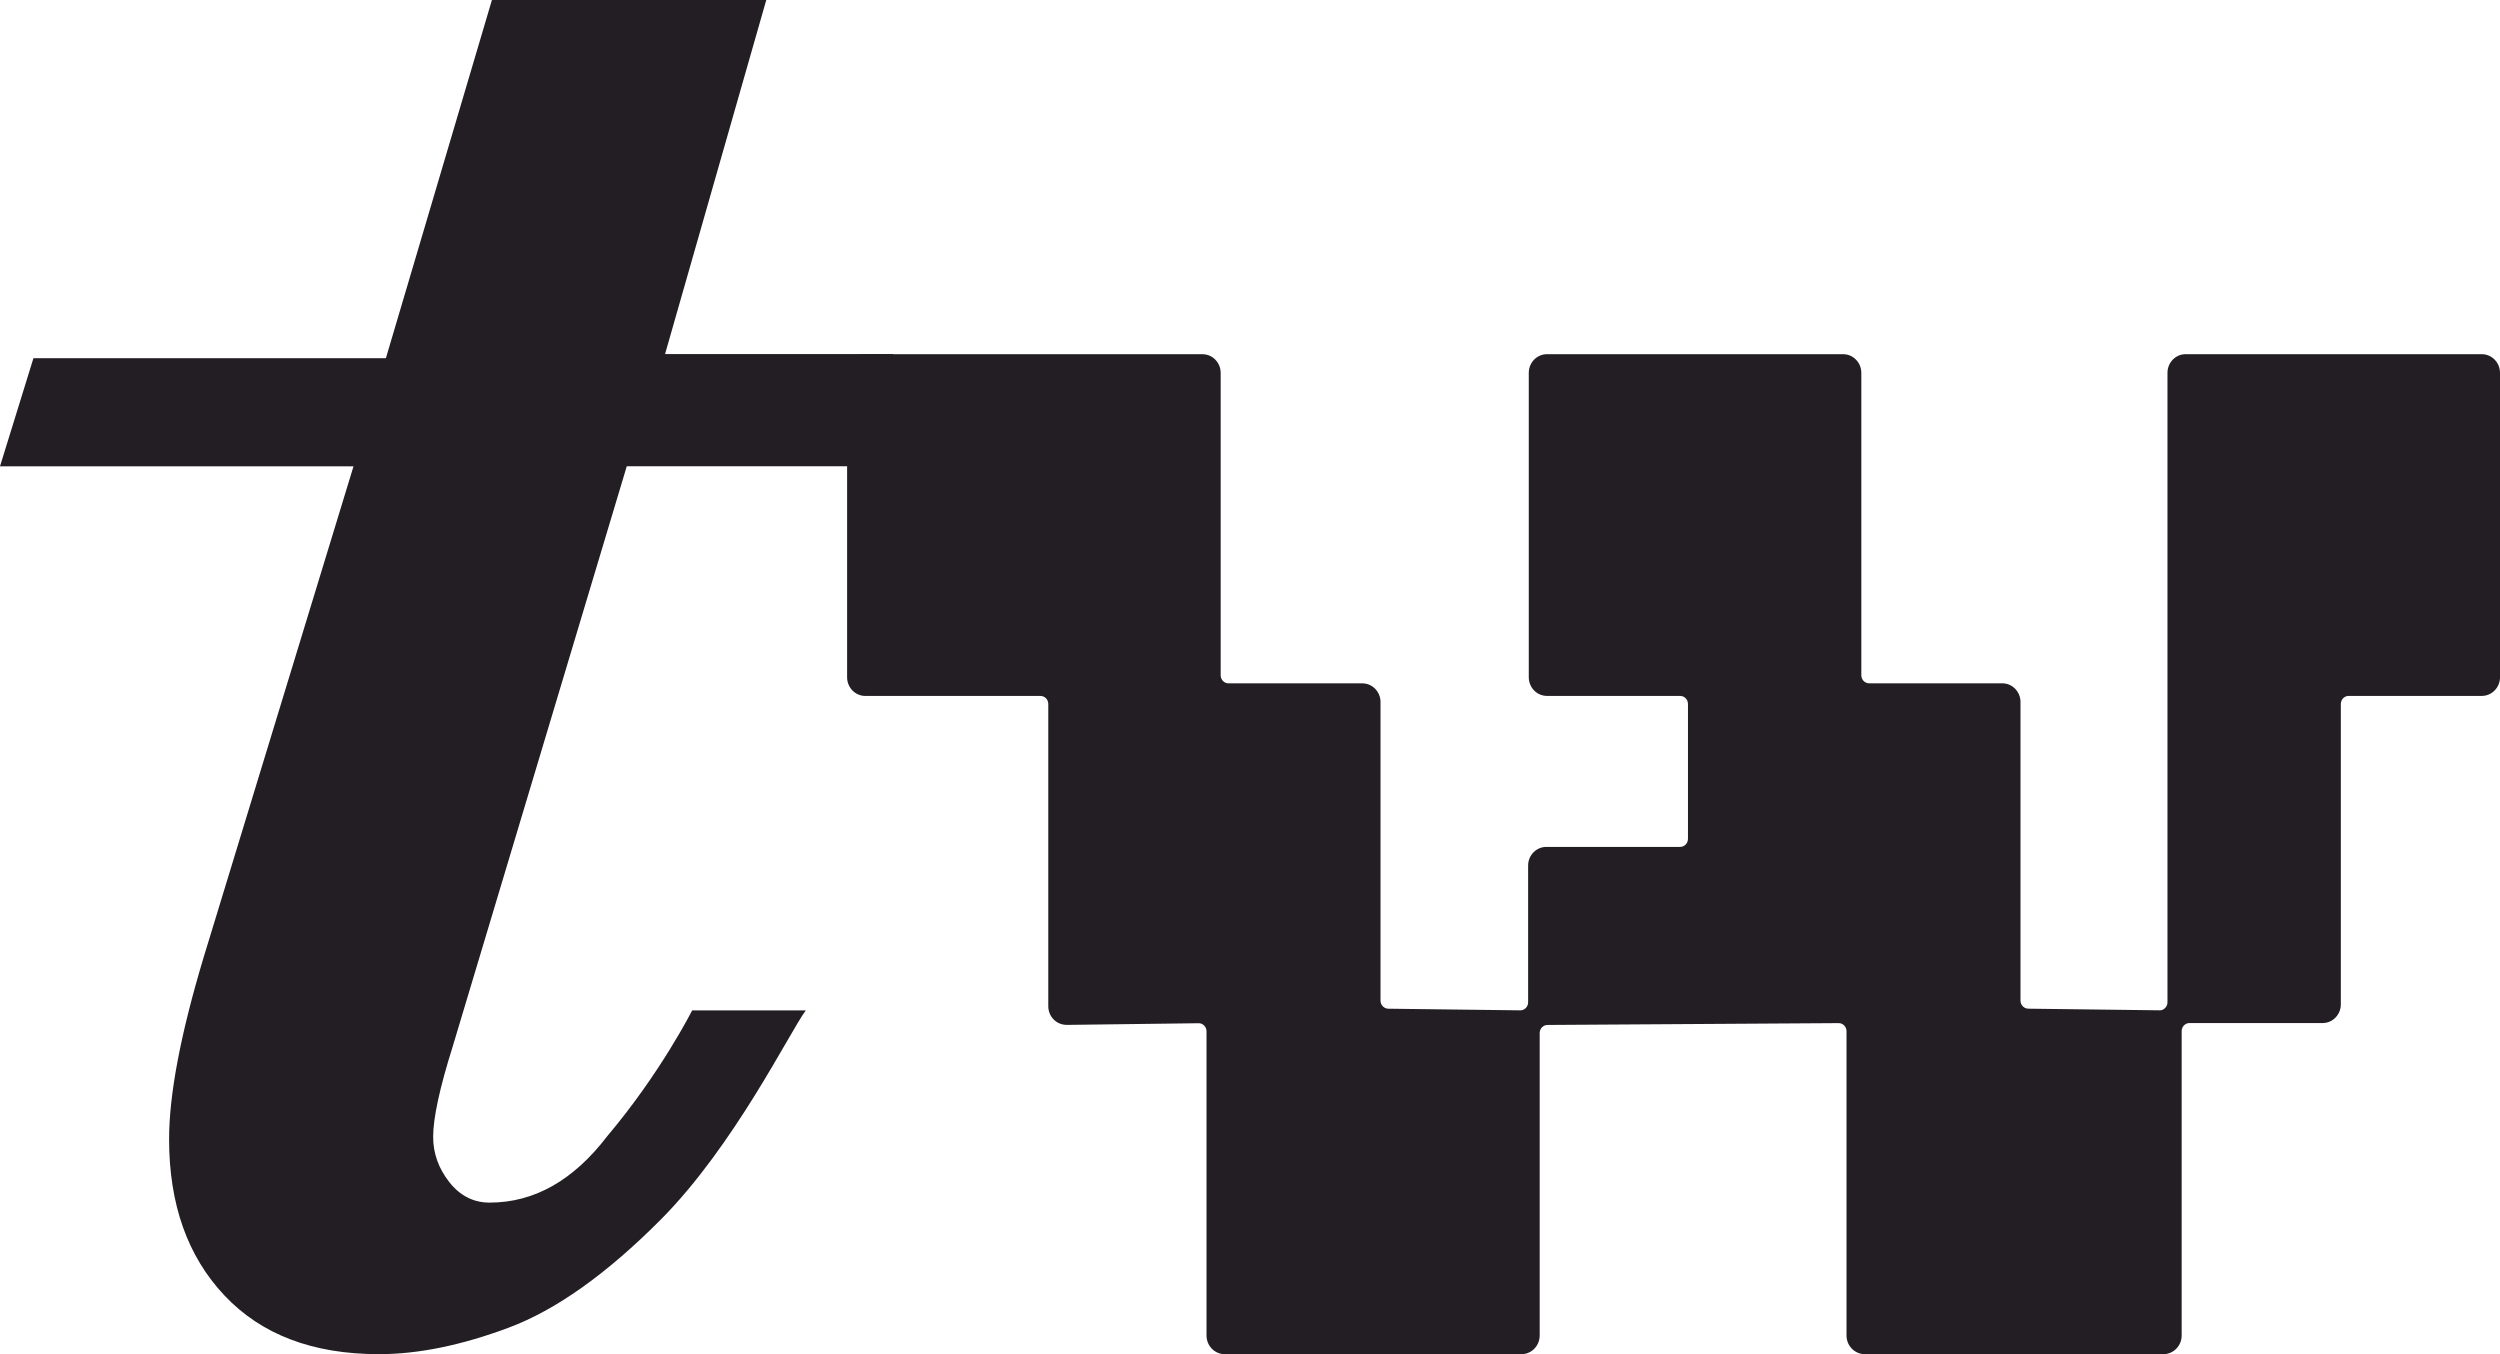
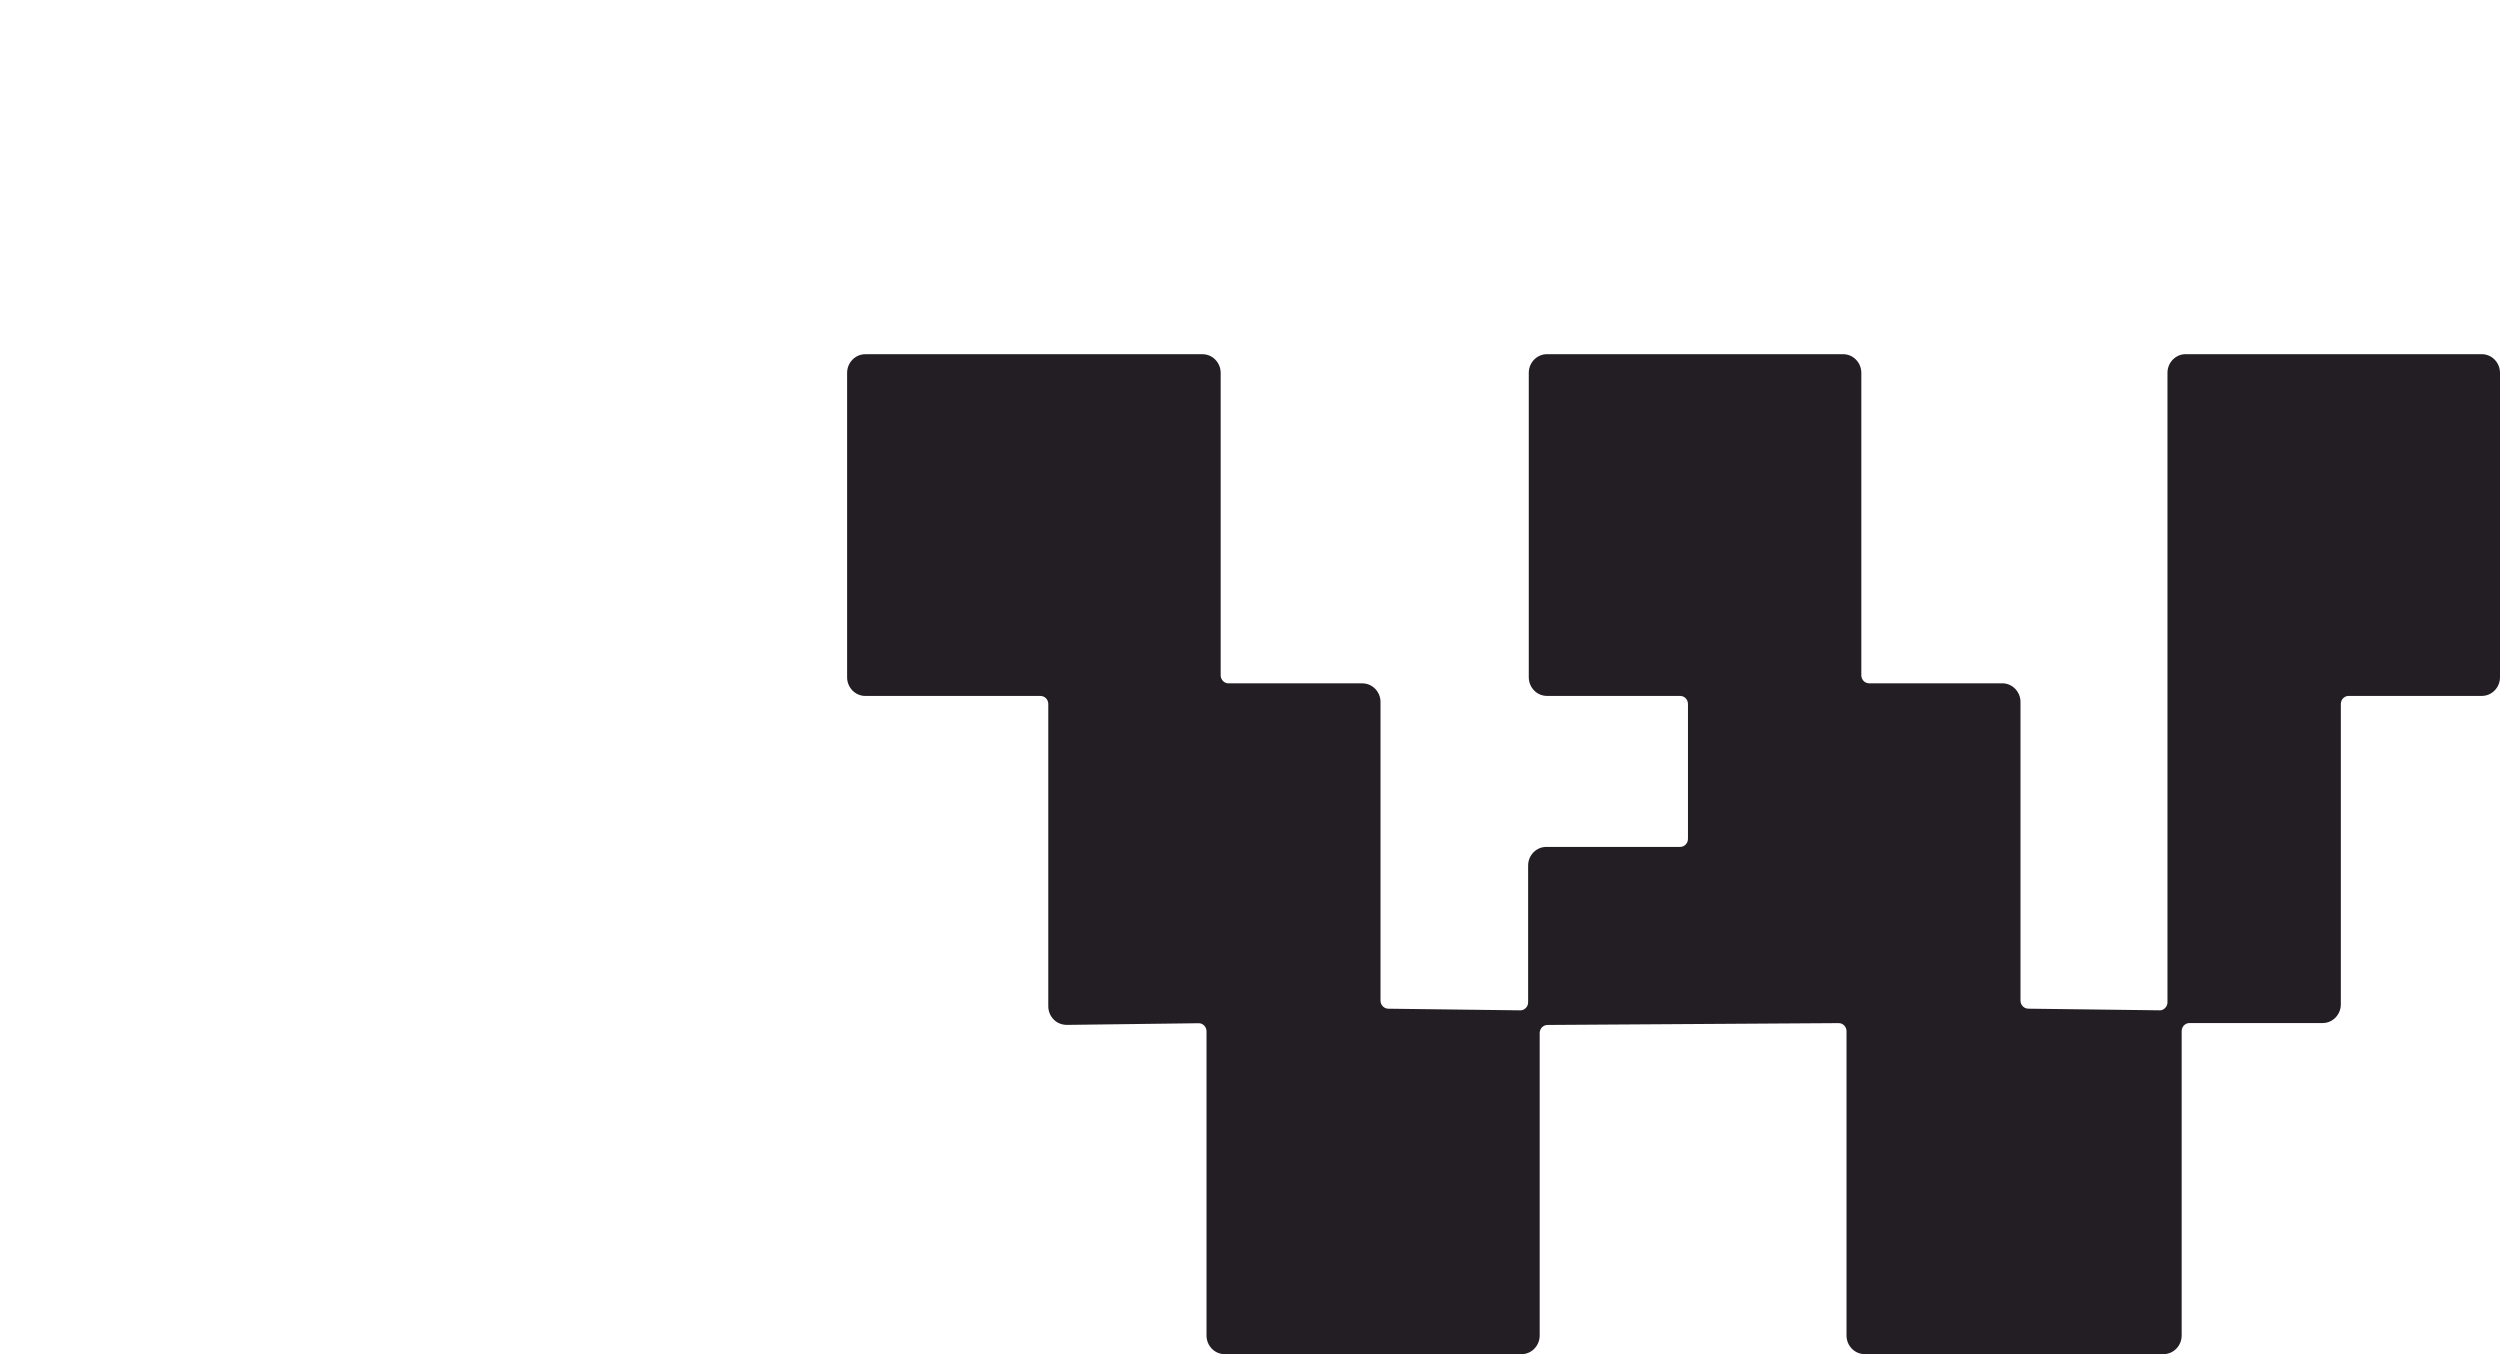
<svg xmlns="http://www.w3.org/2000/svg" width="96" height="52" viewBox="0 0 96 52" fill="none">
-   <path d="M23.316 43.632C25.37 41.2 26.578 38.8 26.578 38.8H30.942C30.331 39.619 28.192 44 25.37 46.836C23.289 48.926 21.342 50.308 19.527 50.985C17.713 51.662 16.054 52 14.548 52C12.011 52 10.034 51.248 8.618 49.745C7.201 48.242 6.493 46.242 6.493 43.747C6.493 42.033 6.935 39.704 7.821 36.757L13.575 17.906H0L1.284 13.755H14.818L18.89 0H29.425L25.538 13.596H34.301L32.876 17.904H24.068L17.385 40.182C16.883 41.777 16.633 42.933 16.633 43.654C16.633 44.286 16.839 44.864 17.252 45.391C17.665 45.917 18.181 46.18 18.801 46.18C20.512 46.18 22.016 45.33 23.316 43.632Z" fill="#231E24" />
  <path d="M95.304 13.6H83.928C83.544 13.6 83.231 13.921 83.231 14.316V38.486C83.231 38.569 83.2 38.648 83.141 38.706C83.083 38.765 83.012 38.805 82.925 38.796L77.884 38.733C77.72 38.73 77.587 38.592 77.587 38.424V26.956C77.587 26.561 77.274 26.239 76.89 26.239H71.776C71.609 26.239 71.475 26.101 71.475 25.93V14.318C71.475 13.923 71.162 13.601 70.778 13.601H59.402C59.017 13.601 58.705 13.923 58.705 14.318V26.006C58.705 26.401 59.017 26.723 59.402 26.723H64.517C64.683 26.723 64.818 26.861 64.818 27.032V32.212C64.818 32.383 64.683 32.521 64.517 32.521H59.378C58.993 32.521 58.68 32.842 58.68 33.237V38.487C58.68 38.571 58.649 38.649 58.591 38.708C58.532 38.766 58.454 38.801 58.376 38.797L53.309 38.734C53.145 38.731 53.012 38.593 53.012 38.425V26.957C53.012 26.562 52.699 26.241 52.315 26.241H47.175C47.009 26.241 46.874 26.102 46.874 25.931V14.319C46.874 13.924 46.562 13.602 46.177 13.602H33.226C32.842 13.602 32.529 13.924 32.529 14.319V26.008C32.529 26.402 32.842 26.724 33.226 26.724H39.953C40.12 26.724 40.254 26.862 40.254 27.033V38.639C40.254 38.832 40.328 39.013 40.462 39.149C40.595 39.285 40.772 39.352 40.96 39.356L46.026 39.292C46.101 39.288 46.183 39.322 46.24 39.381C46.297 39.439 46.33 39.518 46.33 39.601V51.283C46.33 51.678 46.643 52 47.027 52H58.427C58.811 52 59.124 51.678 59.124 51.283V39.667C59.124 39.498 59.259 39.359 59.424 39.358L70.603 39.288C70.691 39.288 70.76 39.32 70.817 39.378C70.874 39.437 70.906 39.515 70.906 39.597V51.282C70.906 51.677 71.219 51.999 71.603 51.999H83.078C83.463 51.999 83.776 51.677 83.776 51.282V39.594C83.776 39.423 83.91 39.285 84.076 39.285H89.191C89.575 39.285 89.888 38.963 89.888 38.568V27.032C89.888 26.861 90.022 26.723 90.189 26.723H95.303C95.687 26.723 96 26.401 96 26.006V14.318C96 13.923 95.687 13.601 95.303 13.601L95.304 13.6Z" fill="#231E24" />
</svg>